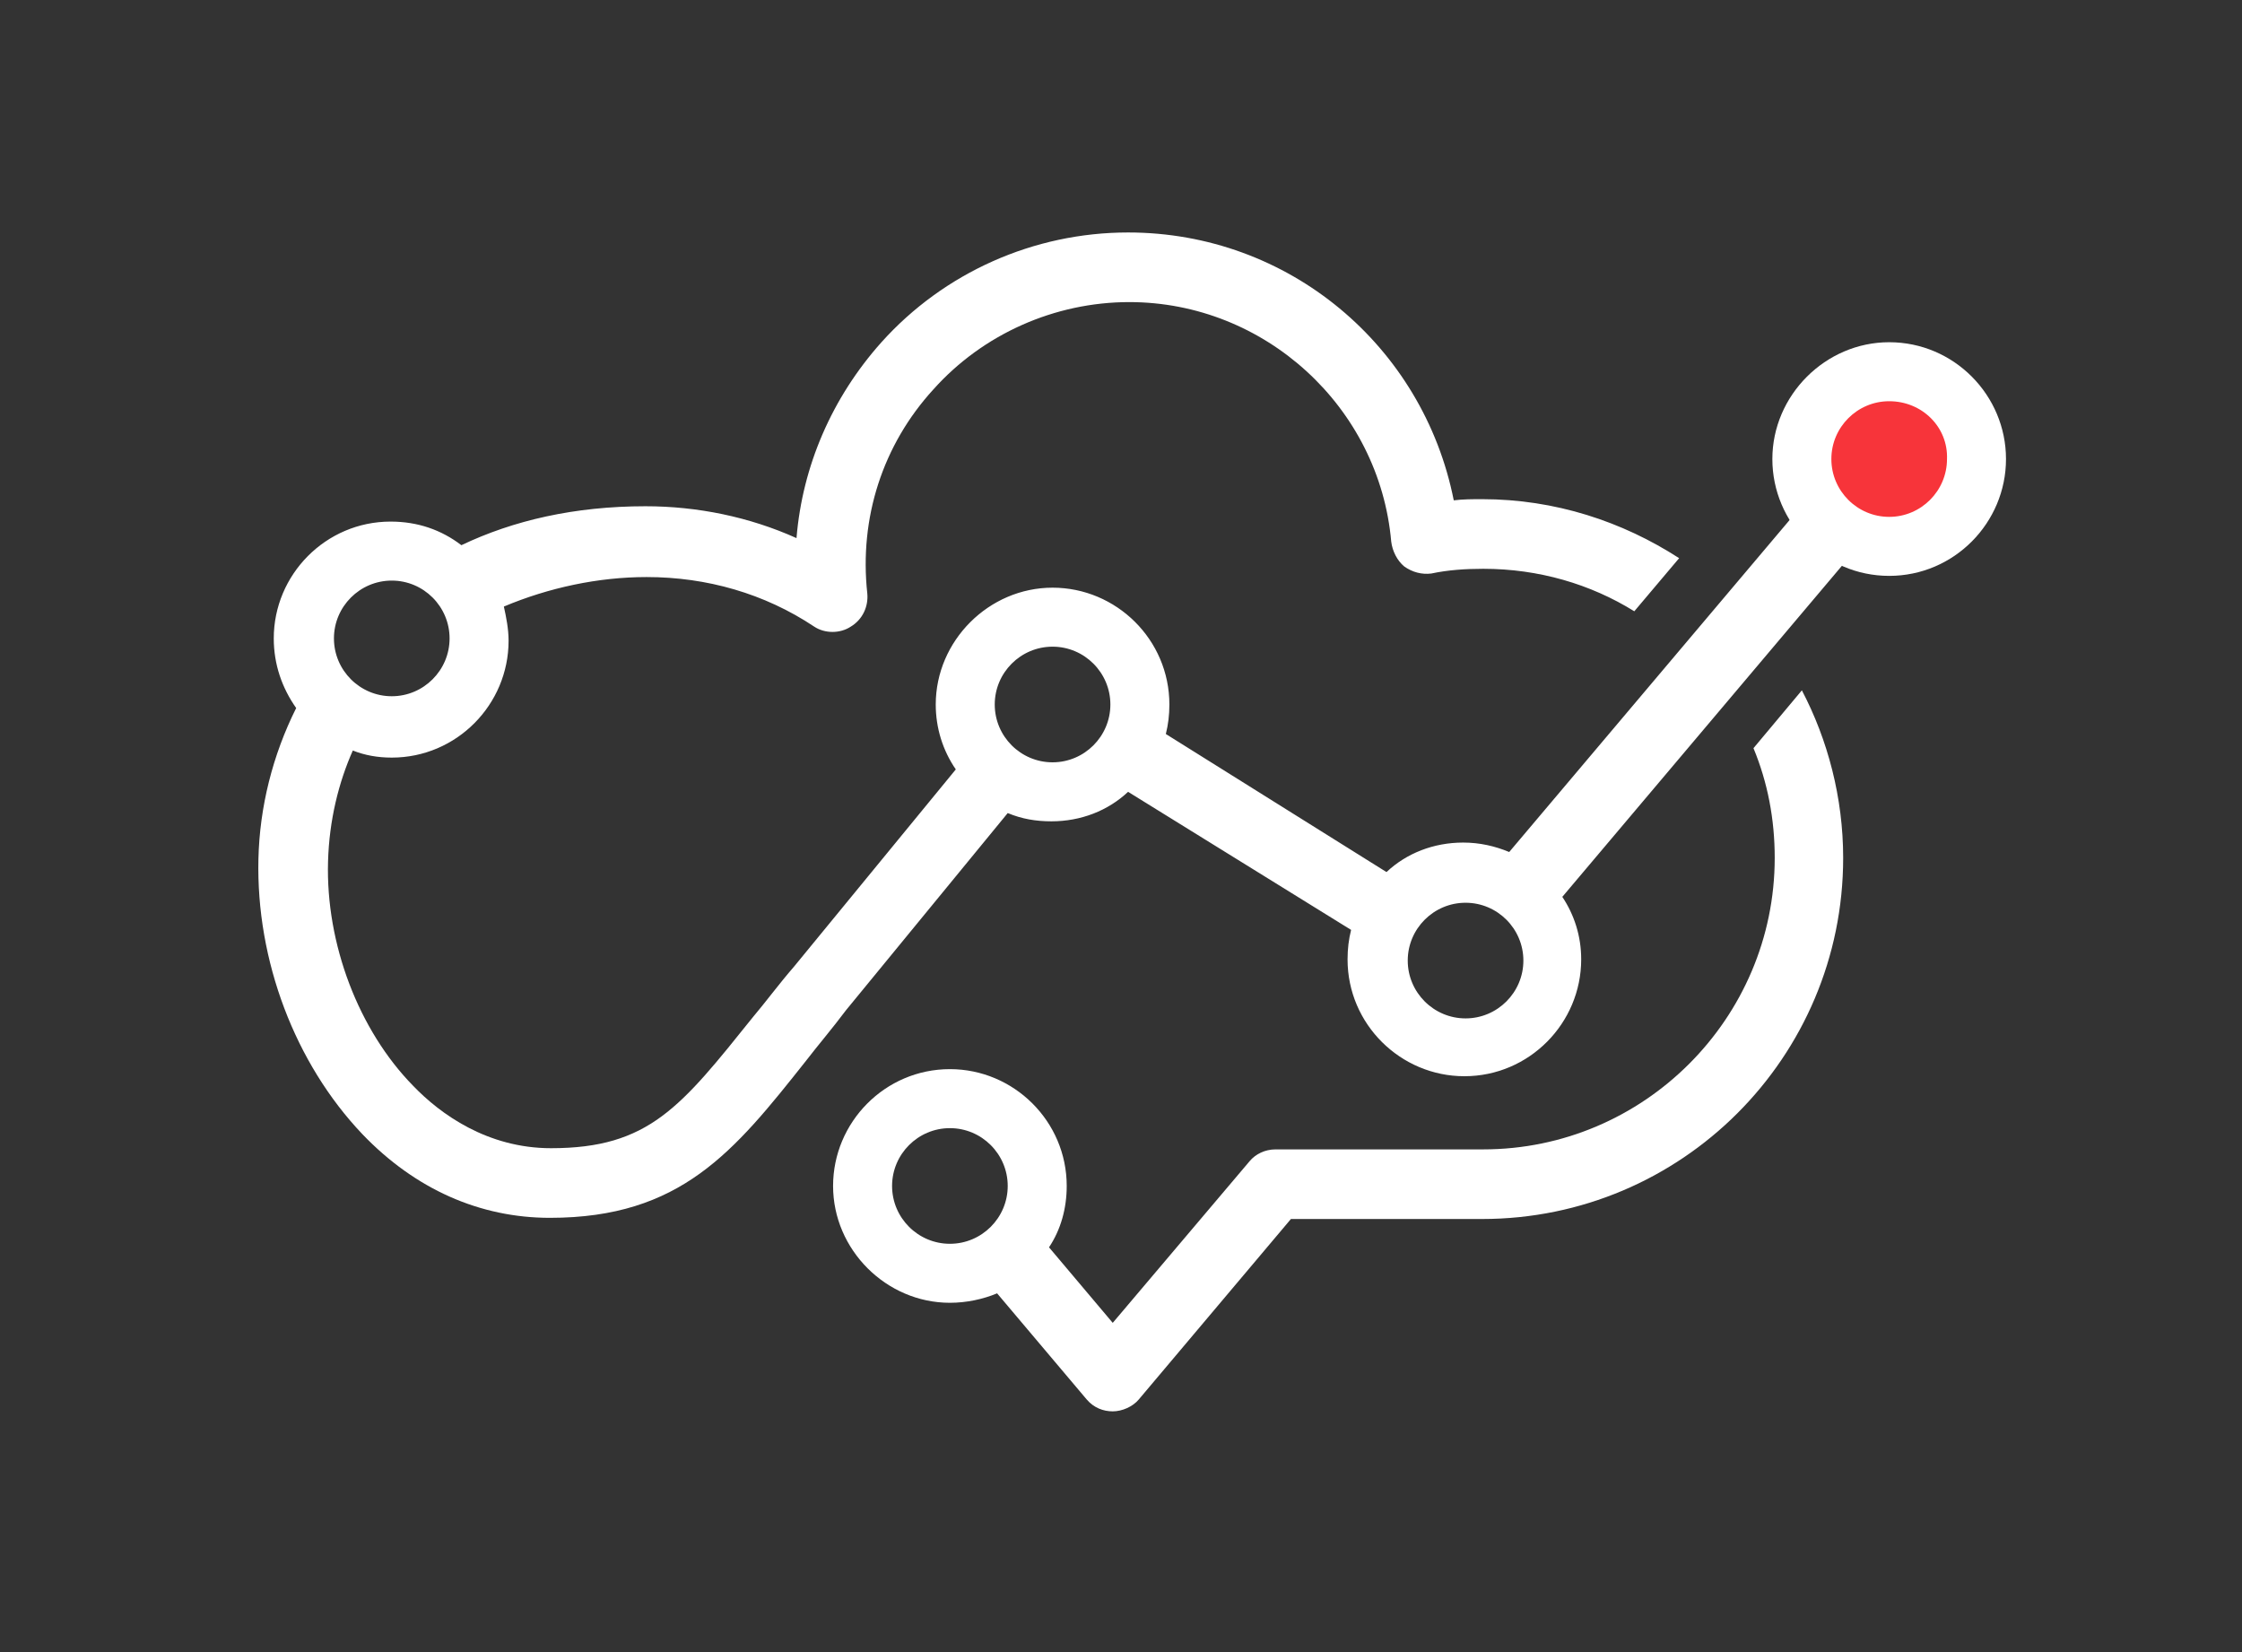
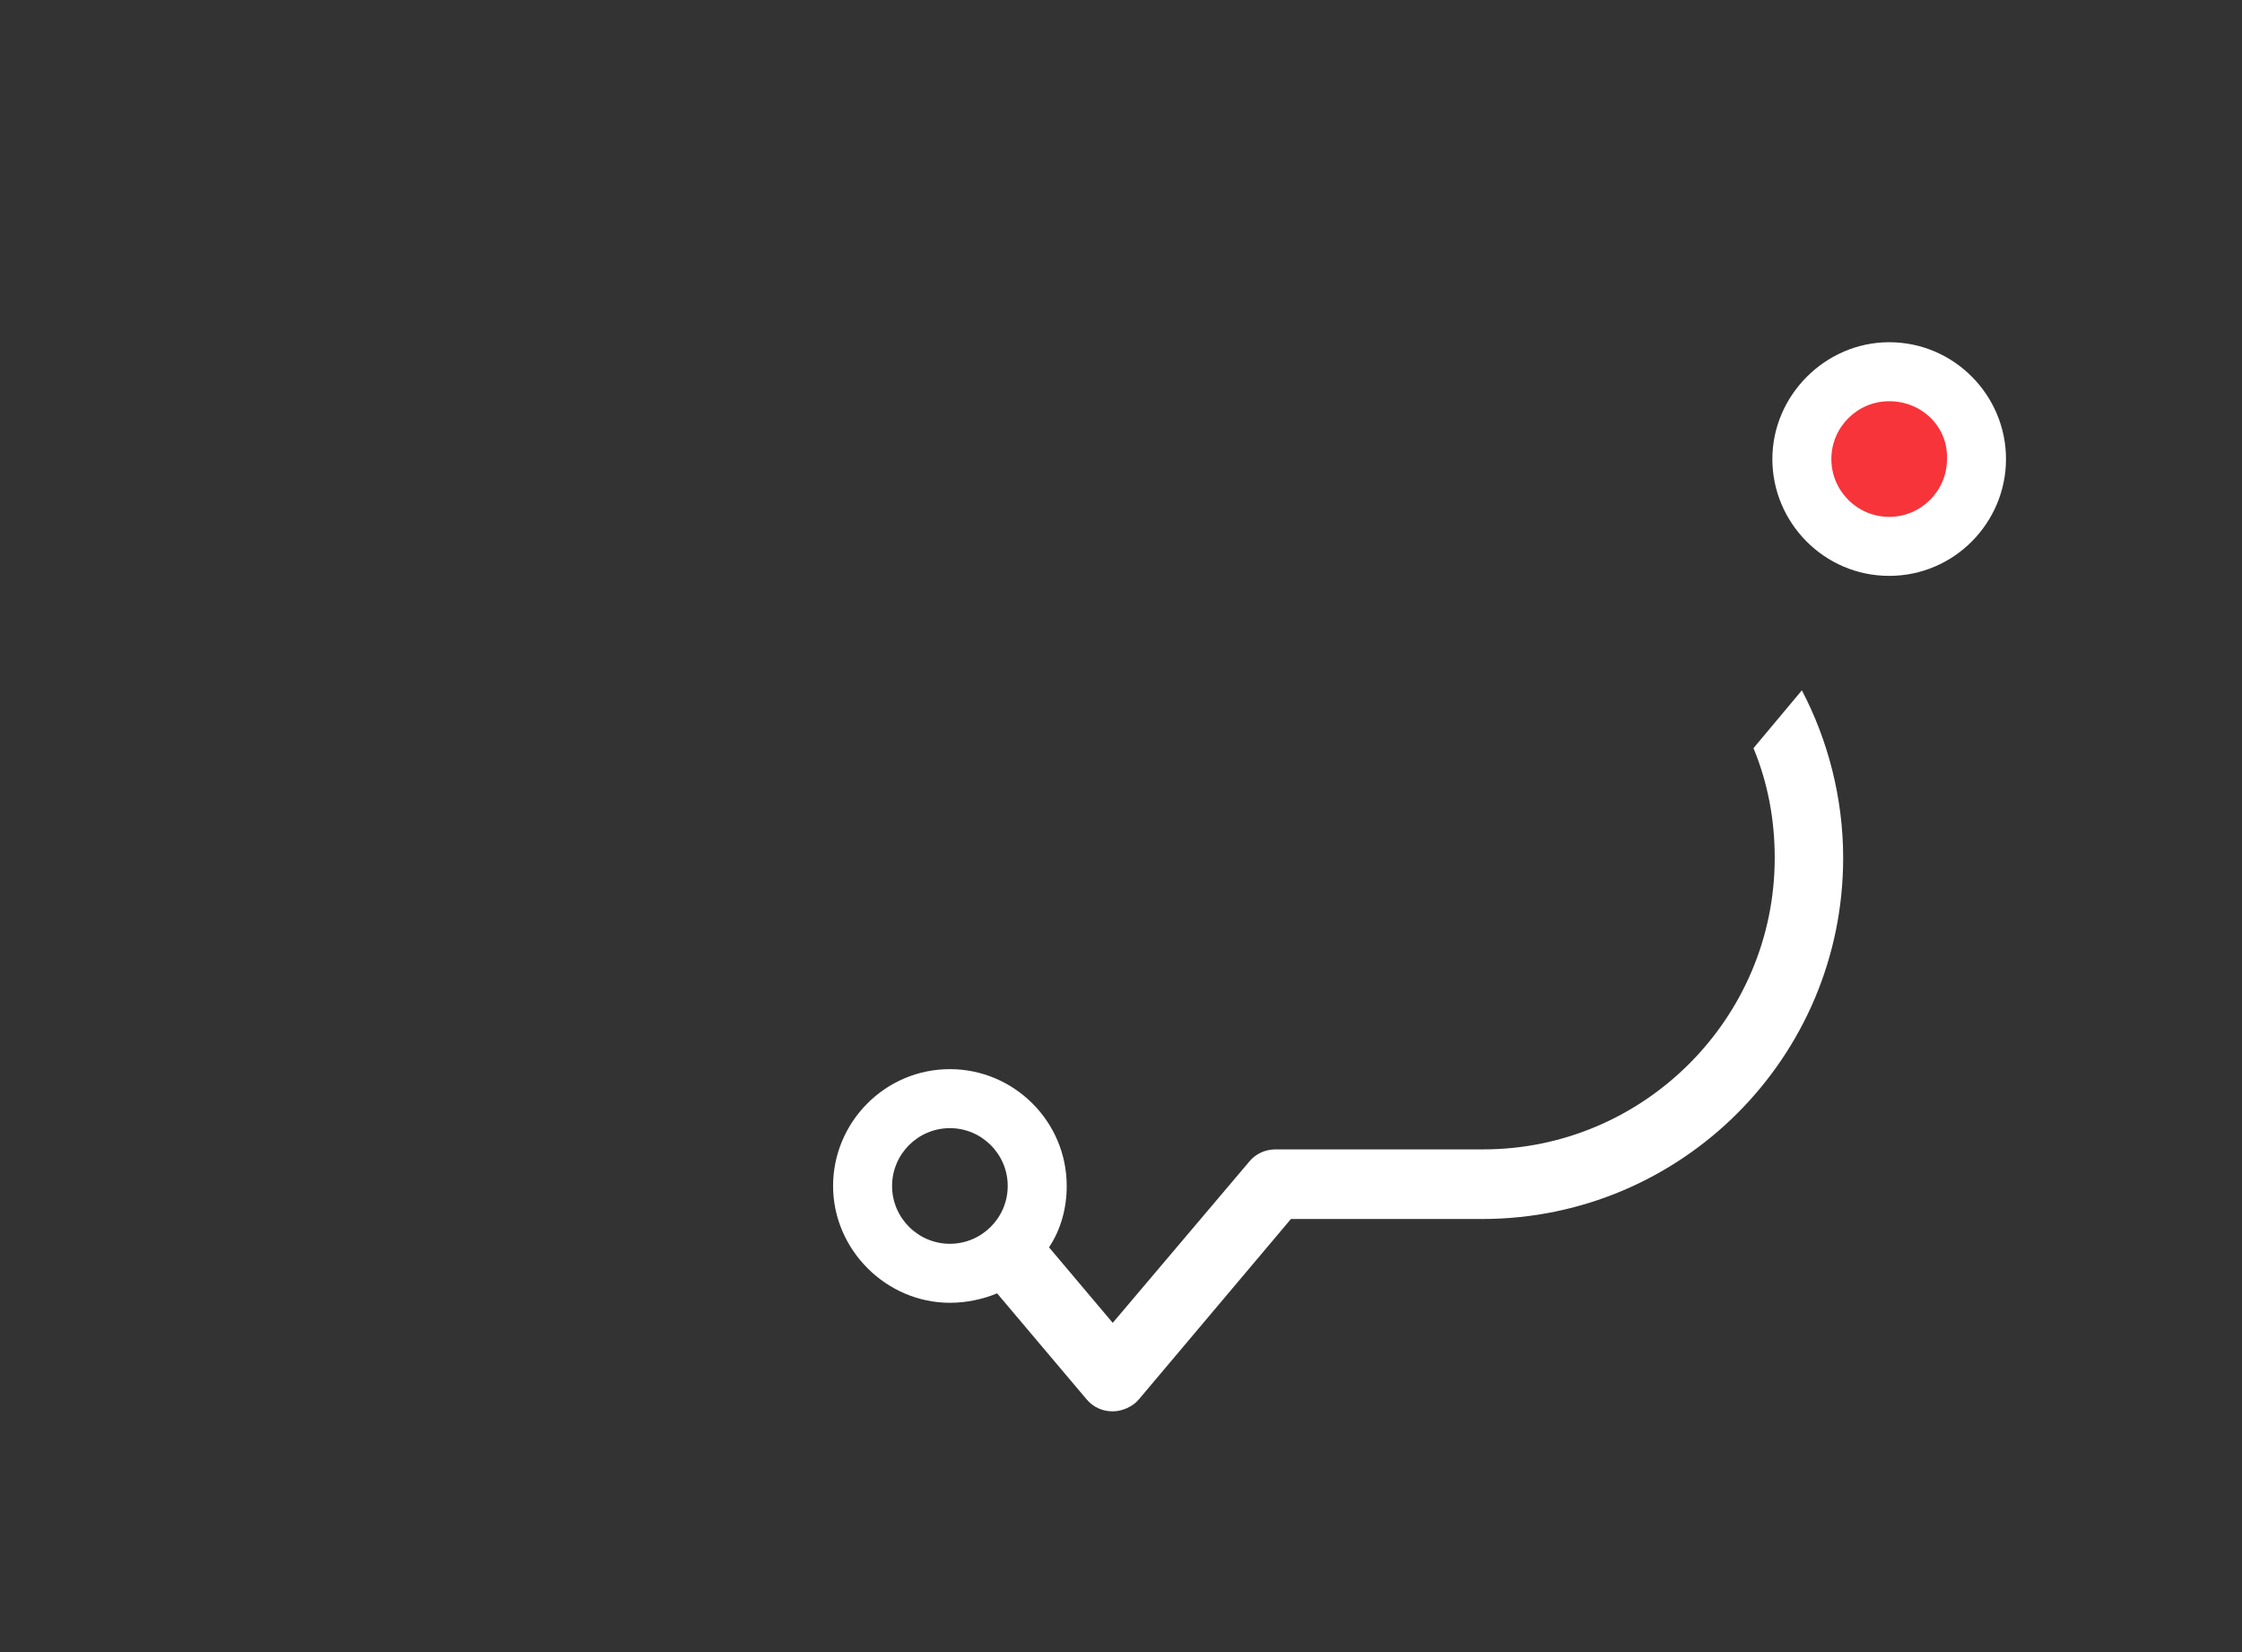
<svg xmlns="http://www.w3.org/2000/svg" version="1.1" id="Paris_Time_Series_Logo" x="0px" y="0px" viewBox="0 0 190 140" style="enable-background:new 0 0 190 140;" xml:space="preserve">
  <rect x="0" y="0" width="190" height="140" fill="#333333" stroke="none" />
  <style type="text/css">
	.st0{fill:#FFFFFF;}
	.st1{fill:#F7343A;}
</style>
  <g>
    <g>
-       <path class="st0" d="M85.4,68.9c1.2,0.5,2.4,0.7,3.7,0.7c2.5,0,4.8-0.9,6.5-2.5l18.9,11.7c-0.2,0.8-0.3,1.6-0.3,2.5    c0,5.5,4.5,9.9,9.9,9.9c5.5,0,9.9-4.5,9.9-9.9c0-2-0.6-3.8-1.6-5.3l25-29.6l-4.5-3.8l-25,29.6c-1.2-0.5-2.5-0.8-3.9-0.8    c-2.5,0-4.8,0.9-6.5,2.5L98.8,62.2c0.2-0.8,0.3-1.6,0.3-2.5c0-5.5-4.5-9.9-9.9-9.9s-9.9,4.5-9.9,9.9c0,2,0.6,3.9,1.7,5.5    L67.3,81.9c-1.3,1.5-2.4,3-3.5,4.3c-6.1,7.6-8.8,11.1-17.1,11.1c-5.4,0-9.4-2.9-11.7-5.3c-4.6-4.7-7.4-12-7.2-19    c0.1-3.5,0.9-6.7,2.1-9.4c1,0.4,2.1,0.6,3.3,0.6c5.5,0,9.9-4.5,9.9-9.9c0-1-0.2-2-0.4-2.9c3.8-1.6,8-2.5,12.1-2.5    c5.1,0,10,1.4,14.2,4.2c0.9,0.6,2.2,0.6,3.1,0c1-0.6,1.5-1.7,1.4-2.8c-0.7-6.4,1.3-12.6,5.6-17.3c4.2-4.7,10.3-7.4,16.6-7.4    c11.5,0,21.2,8.9,22.2,20.3c0.1,0.8,0.5,1.6,1.1,2.1c0.7,0.5,1.5,0.7,2.3,0.6c1.4-0.3,2.9-0.4,4.4-0.4c4.7,0,9.1,1.3,12.8,3.6    l3.8-4.5c-4.8-3.1-10.5-5-16.7-5c-0.8,0-1.6,0-2.4,0.1c-2.6-13.1-14-22.7-27.6-22.7c-8,0-15.6,3.4-20.9,9.3    c-4.2,4.7-6.7,10.5-7.2,16.6c-4-1.8-8.4-2.7-12.8-2.7c-6,0-11.2,1.2-15.6,3.3c-1.7-1.3-3.7-2-6-2c-5.5,0-9.9,4.5-9.9,9.9    c0,2.2,0.7,4.2,1.9,5.9c-2,4-3.1,8.4-3.2,12.8c-0.2,8.6,3.1,17.3,8.8,23.3c4.5,4.7,10,7.1,15.9,7.1c11.1,0,15.6-5.6,21.7-13.3    c1-1.3,2.2-2.7,3.4-4.3L85.4,68.9z M124.2,76.5c2.7,0,4.9,2.2,4.9,4.9c0,2.7-2.2,4.9-4.9,4.9c-2.7,0-4.9-2.2-4.9-4.9    C119.3,78.7,121.5,76.5,124.2,76.5z M89.2,54.8c2.7,0,4.9,2.2,4.9,4.9s-2.2,4.9-4.9,4.9s-4.9-2.2-4.9-4.9S86.5,54.8,89.2,54.8z     M33.2,49.2c2.7,0,4.9,2.2,4.9,4.9S35.9,59,33.2,59s-4.9-2.2-4.9-4.9C28.3,51.4,30.5,49.2,33.2,49.2z" />
      <path class="st0" d="M148.6,63.4c1.2,2.9,1.8,6,1.8,9.3c0,13.6-11.1,24.7-24.7,24.7h-17.6c-0.9,0-1.7,0.4-2.2,1l-11.6,13.7    l-5.4-6.4c1-1.5,1.5-3.3,1.5-5.2c0-5.5-4.5-9.9-9.9-9.9c-5.5,0-9.9,4.5-9.9,9.9s4.5,9.9,9.9,9.9c1.4,0,2.8-0.3,4-0.8l7.6,9    c0.6,0.7,1.4,1,2.2,1s1.7-0.4,2.2-1l12.9-15.3h16.2c16.9,0,30.6-13.7,30.6-30.6c0-5.1-1.3-10-3.5-14.2L148.6,63.4z M75.6,100.5    c0-2.7,2.2-4.9,4.9-4.9s4.9,2.2,4.9,4.9c0,2.7-2.2,4.9-4.9,4.9S75.6,103.2,75.6,100.5z" />
    </g>
    <circle class="st1" cx="160.1" cy="38.9" r="7.4" />
    <path class="st0" d="M160.1,48.8c-5.5,0-9.9-4.5-9.9-9.9s4.5-9.9,9.9-9.9c5.5,0,9.9,4.5,9.9,9.9S165.6,48.8,160.1,48.8z M160.1,34   c-2.7,0-4.9,2.2-4.9,4.9s2.2,4.9,4.9,4.9s4.9-2.2,4.9-4.9C165.1,36.2,162.9,34,160.1,34z" />
  </g>
</svg>